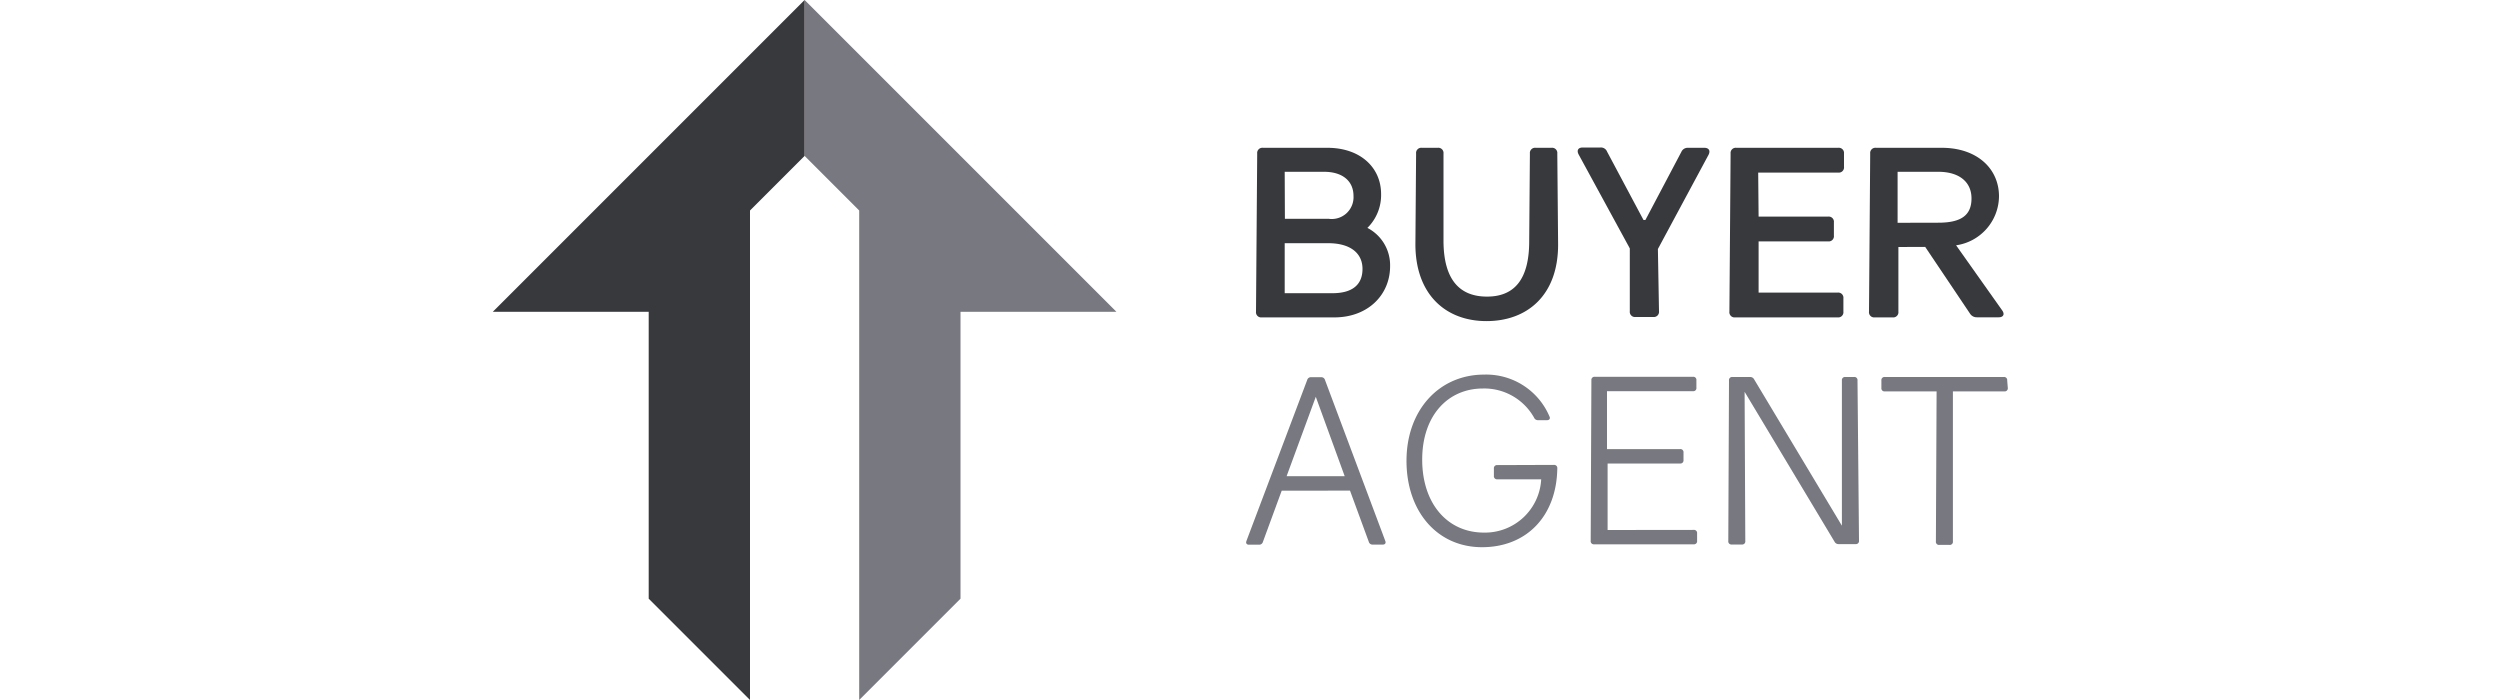
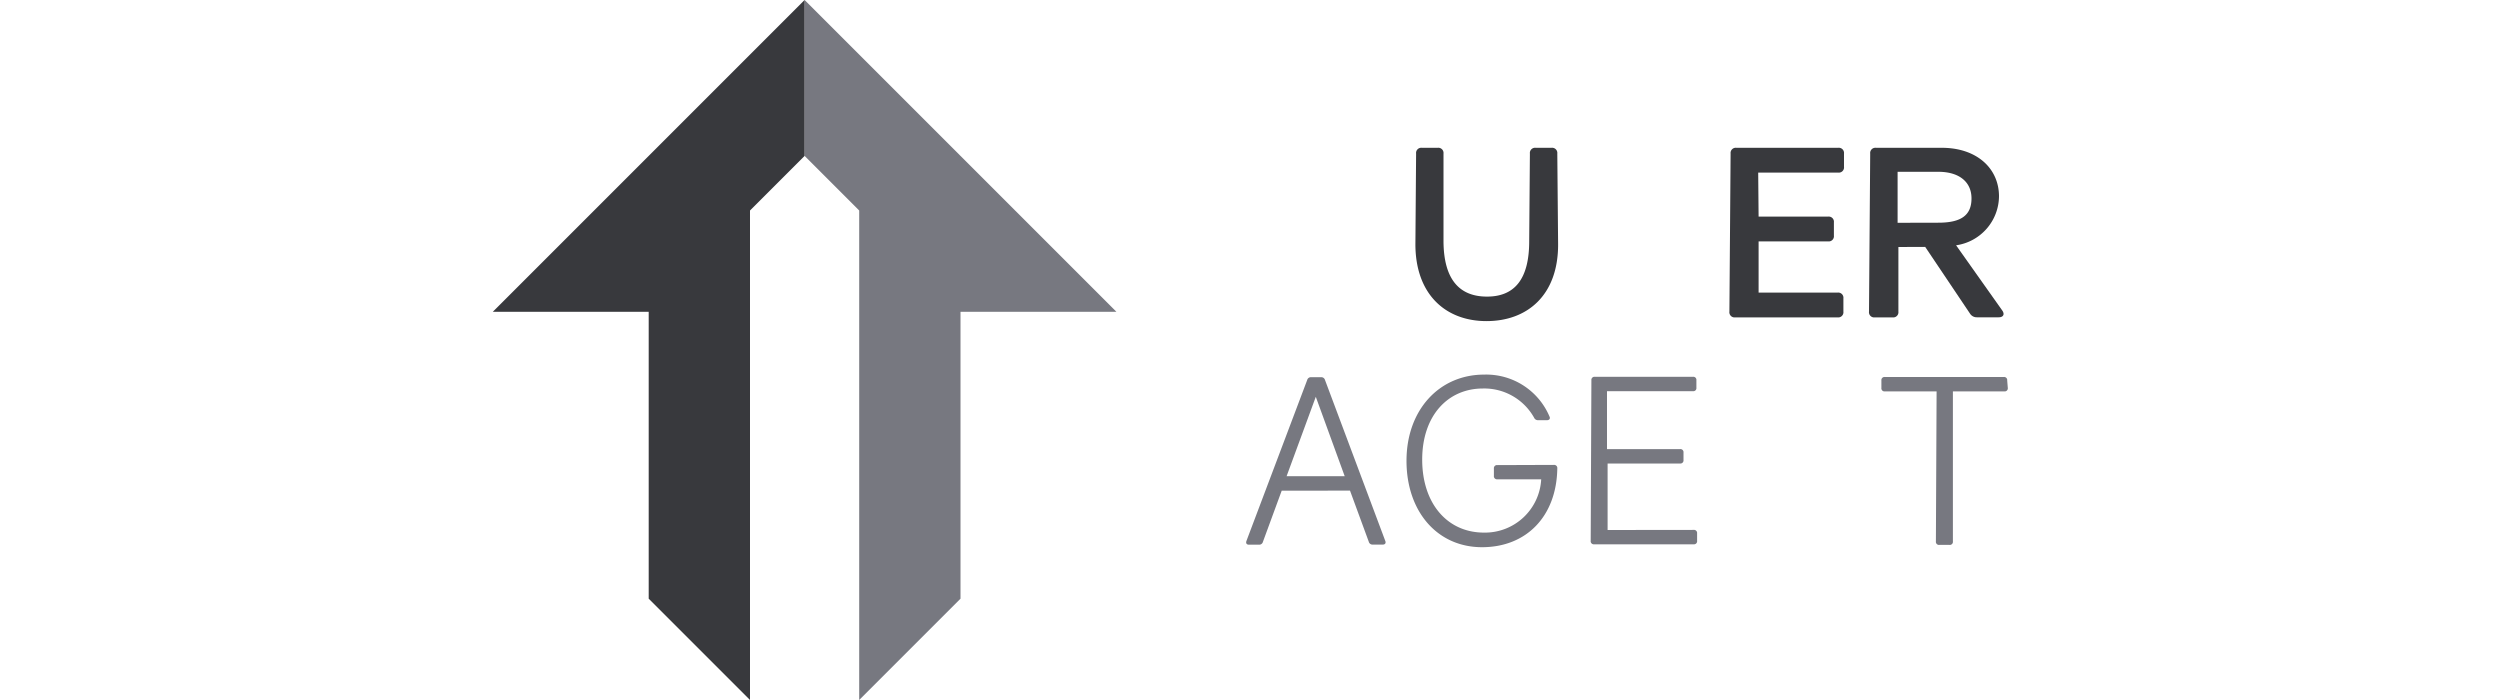
<svg xmlns="http://www.w3.org/2000/svg" id="logo-sites" viewBox="0 0 250 70">
  <defs>
    <style>
      .cls-1 {
        fill: #777880;
      }

      .cls-2, .cls-3 {
        fill: #38393d;
      }

      .cls-2 {
        fill-rule: evenodd;
      }
    </style>
  </defs>
  <title>BuyerAgent.fr</title>
  <g id="BuyerAgent-fr">
    <g>
      <path class="cls-1" d="M135,49.06l1.88,5.12a.38.38,0,0,0,.39.28h1c.25,0,.35-.16.25-.39L132.5,38a.38.38,0,0,0-.39-.28h-1a.38.38,0,0,0-.39.28l-6.07,16.08c-.09.23,0,.39.25.39h1a.38.38,0,0,0,.39-.28l1.88-5.12Zm-.53-1.44h-5.81l2.92-7.94Z" />
      <path class="cls-1" d="M149.74,46.51a.31.31,0,0,0-.35.35v.72a.31.31,0,0,0,.35.35l4.38,0a5.63,5.63,0,0,1-5.72,5.33c-3.66,0-6.18-2.9-6.18-7.3s2.57-7.11,6.07-7.11a5.71,5.71,0,0,1,5.12,2.92.42.42,0,0,0,.42.25l.86,0c.25,0,.37-.16.25-.39a6.87,6.87,0,0,0-6.53-4.17c-4.47,0-7.76,3.52-7.76,8.62s3.1,8.64,7.55,8.64,7.46-3.1,7.53-7.88a.31.31,0,0,0-.32-.35Z" />
      <path class="cls-1" d="M160.76,53l0-6.65H168a.31.31,0,0,0,.35-.35v-.74a.31.31,0,0,0-.35-.35h-7.3l0-5.79h8.59a.31.31,0,0,0,.35-.35v-.74a.31.31,0,0,0-.35-.35h-9.8a.31.31,0,0,0-.35.35l-.07,16.05a.31.31,0,0,0,.35.35h9.94a.31.31,0,0,0,.35-.35v-.74a.31.31,0,0,0-.35-.35Z" />
-       <path class="cls-1" d="M185.75,38.05a.31.31,0,0,0-.35-.35h-.86a.31.31,0,0,0-.35.35l0,14.52-8.78-14.64a.44.44,0,0,0-.42-.23h-1.74a.31.31,0,0,0-.35.35l-.07,16.05a.31.31,0,0,0,.35.35h1a.31.31,0,0,0,.35-.35l-.07-14.92,9,15a.44.44,0,0,0,.42.23h1.67a.31.31,0,0,0,.35-.35Z" />
      <path class="cls-1" d="M200.72,38.05a.31.31,0,0,0-.35-.35H188.49a.31.31,0,0,0-.35.35v.74a.31.31,0,0,0,.35.35h5.17l-.07,15a.31.31,0,0,0,.35.35h1a.31.31,0,0,0,.35-.35l0-15h5.14a.31.31,0,0,0,.35-.35Z" />
    </g>
    <path class="cls-1" d="M96.05,59.87,85.92,70V21.05l-5.46-5.46V0l31.18,31.18H96.05Z" />
    <path class="cls-2" d="M80.46,15.59,75,21.05V70L64.87,59.87V31.18H49.28L80.46,0Z" />
    <g>
-       <path class="cls-3" d="M136.74,22.79a4.61,4.61,0,0,0,1.37-3.38c0-2.66-2.08-4.63-5.37-4.63h-6.44a.52.52,0,0,0-.58.58l-.12,15.8a.52.52,0,0,0,.58.58h7.25c3.38,0,5.58-2.27,5.58-5.12A4.2,4.2,0,0,0,136.74,22.79Zm-8.27-5.61h3.94c1.85,0,2.94.93,2.94,2.41a2.18,2.18,0,0,1-2.48,2.29h-4.38Zm0,12.14,0-5h4.35c2.22,0,3.43,1,3.43,2.57s-1,2.43-3,2.43Z" />
      <path class="cls-3" d="M155.73,15.36a.52.52,0,0,0-.58-.58h-1.58a.52.52,0,0,0-.58.58l-.07,8.76c0,3.82-1.48,5.54-4.22,5.54s-4.33-1.69-4.35-5.54l0-8.76a.52.52,0,0,0-.58-.58h-1.58a.52.52,0,0,0-.58.58l-.07,9.06c0,5,3,7.69,7.11,7.69s7.18-2.62,7.16-7.69Z" />
-       <path class="cls-3" d="M165.79,24.9l5.07-9.43c.21-.42,0-.69-.42-.69H168.8a.69.69,0,0,0-.67.42L164.54,22h-.19l-3.64-6.83a.66.66,0,0,0-.67-.42h-1.76c-.46,0-.63.28-.42.69l5.12,9.4,0,6.28a.52.52,0,0,0,.58.58h1.76a.52.52,0,0,0,.58-.58Z" />
      <path class="cls-3" d="M175.82,17.26h8a.52.52,0,0,0,.58-.58V15.36a.52.52,0,0,0-.58-.58H173.64a.52.52,0,0,0-.58.58l-.12,15.8a.52.52,0,0,0,.58.58h10.24a.52.52,0,0,0,.58-.58V29.84a.52.52,0,0,0-.58-.58h-7.9l0-5.12h6.95a.52.52,0,0,0,.58-.58V22.24a.52.52,0,0,0-.58-.58h-6.95Z" />
      <path class="cls-3" d="M192.52,24.69,197,31.36a.79.79,0,0,0,.69.37h2.18c.46,0,.63-.3.35-.69l-4.61-6.51a5,5,0,0,0,4.29-4.89c0-2.8-2.22-4.86-5.72-4.86h-6.58a.52.52,0,0,0-.58.58l-.12,15.8a.52.52,0,0,0,.58.58h1.78a.52.52,0,0,0,.58-.58l0-6.46Zm-2.76-2.41,0-5.1h4.08c2.06,0,3.31,1,3.31,2.66s-1,2.43-3.31,2.43Z" />
    </g>
  </g>
</svg>